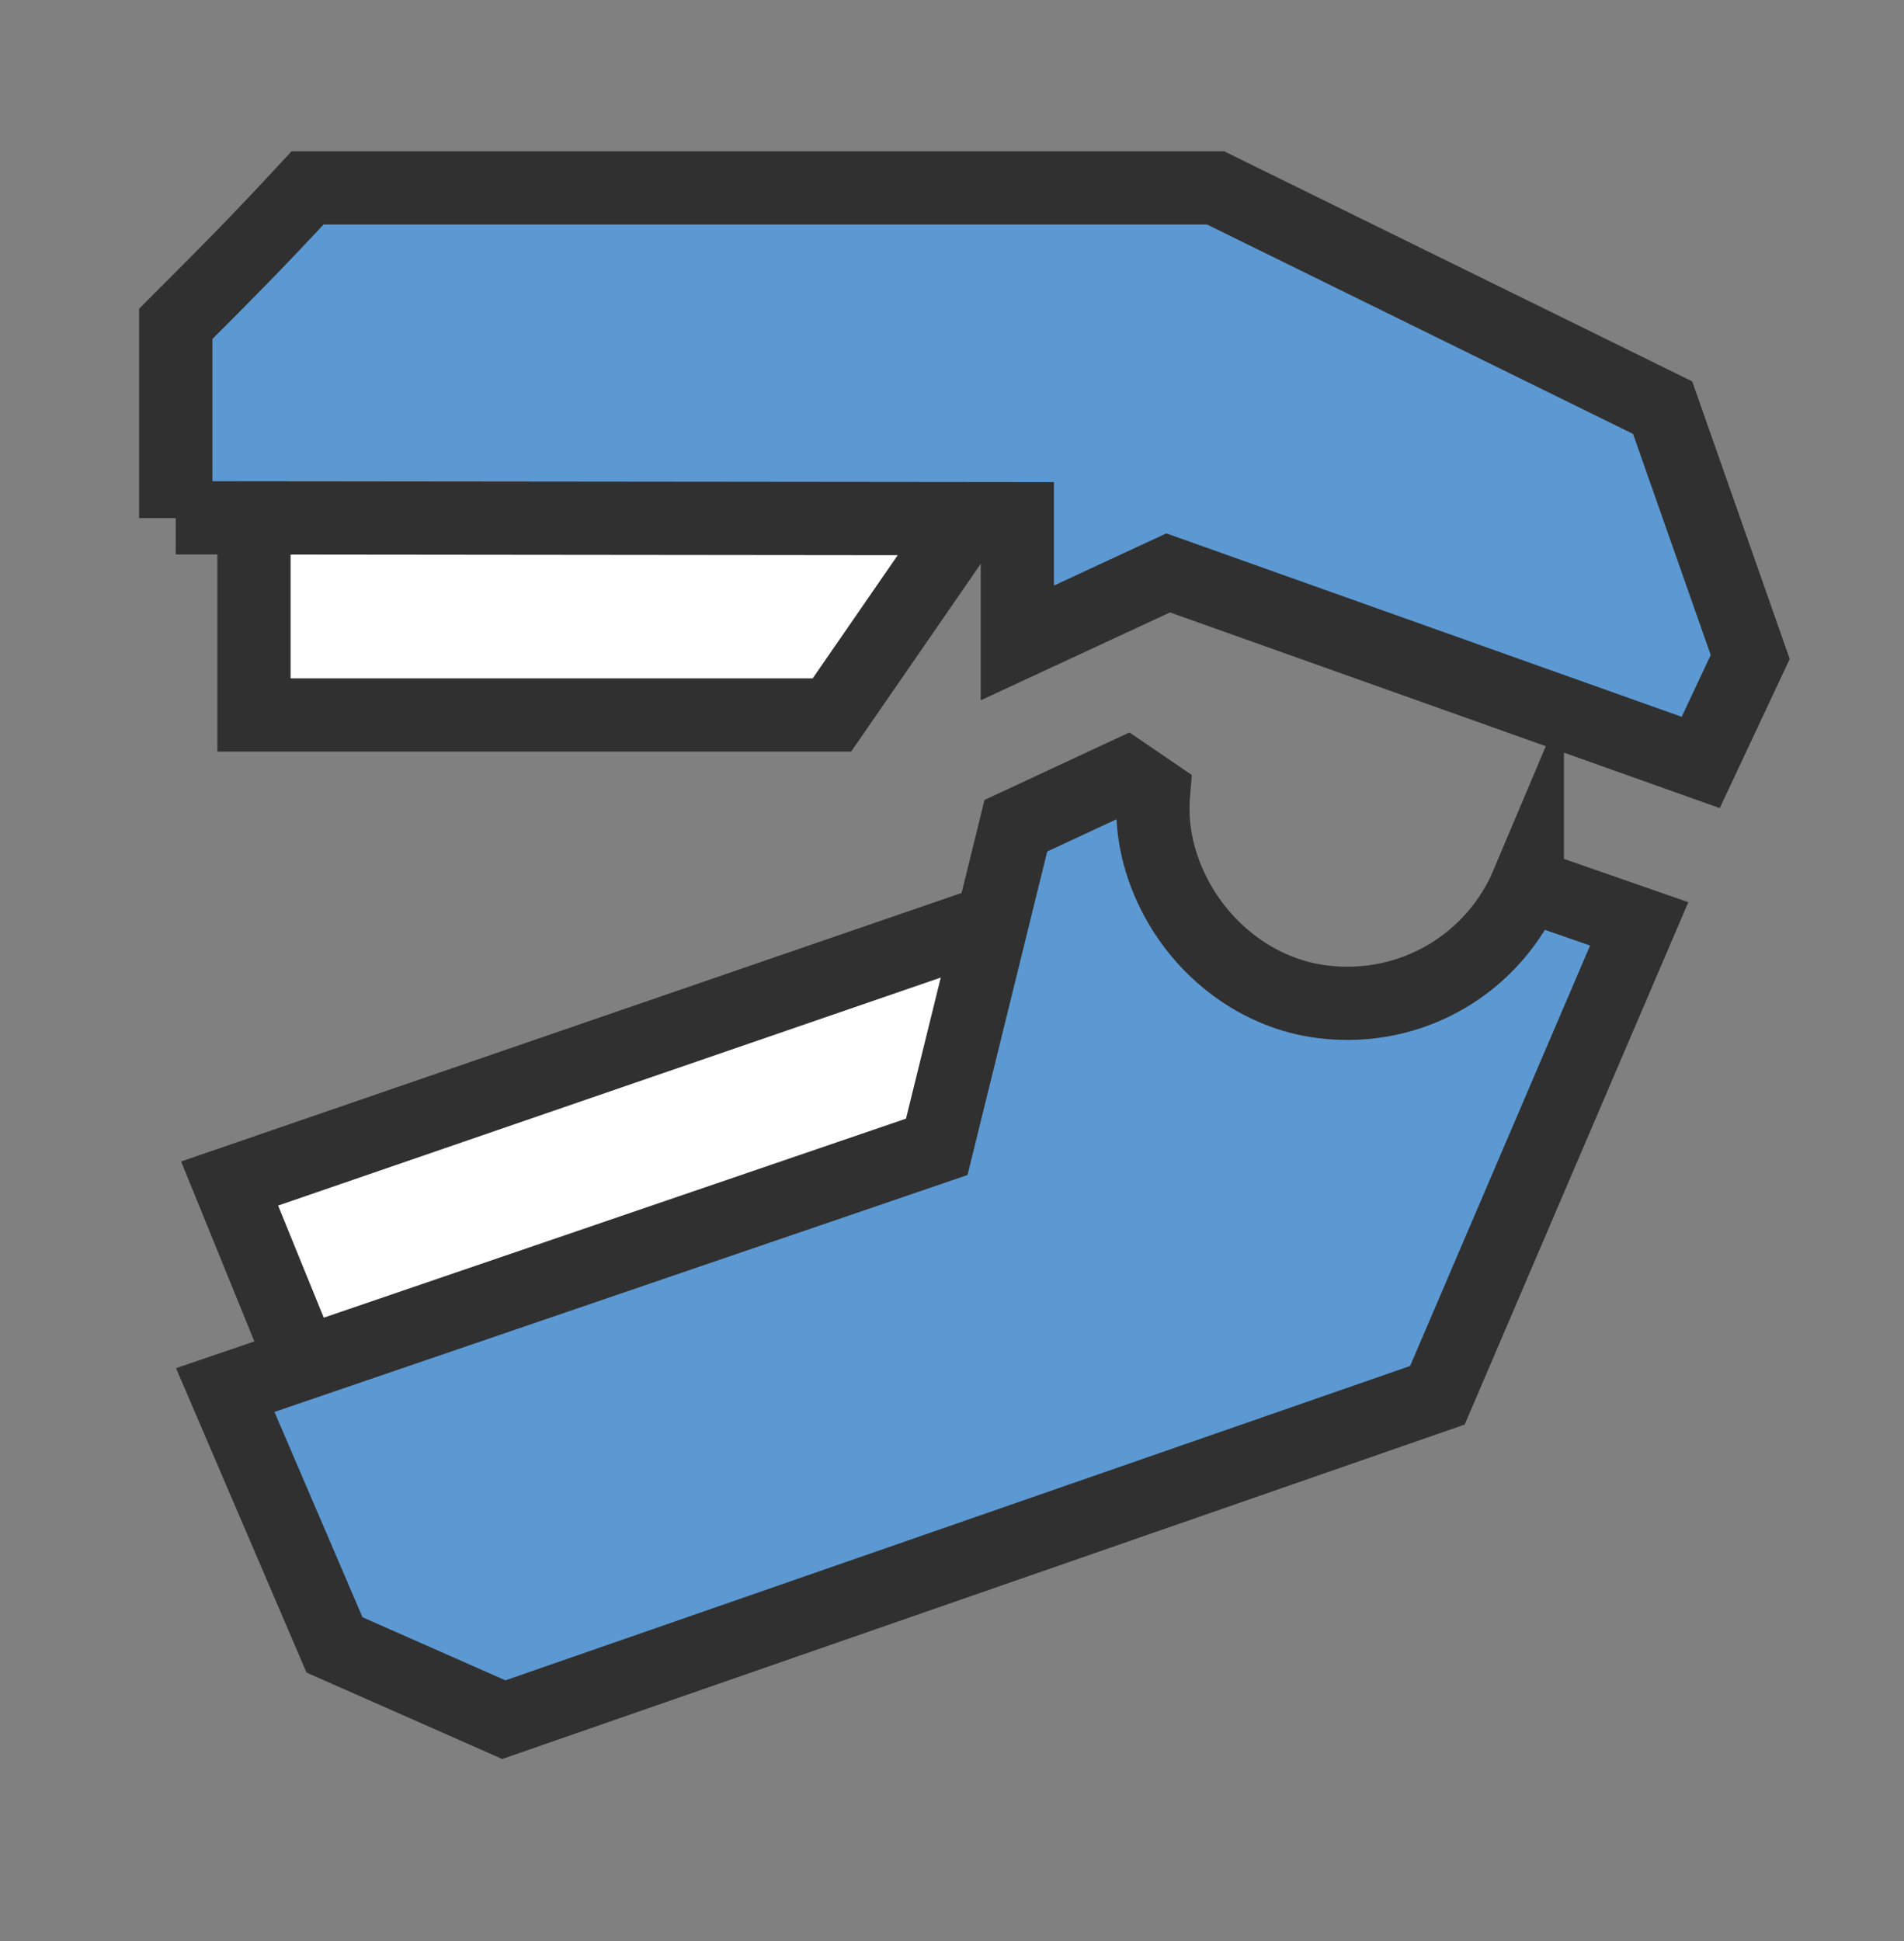
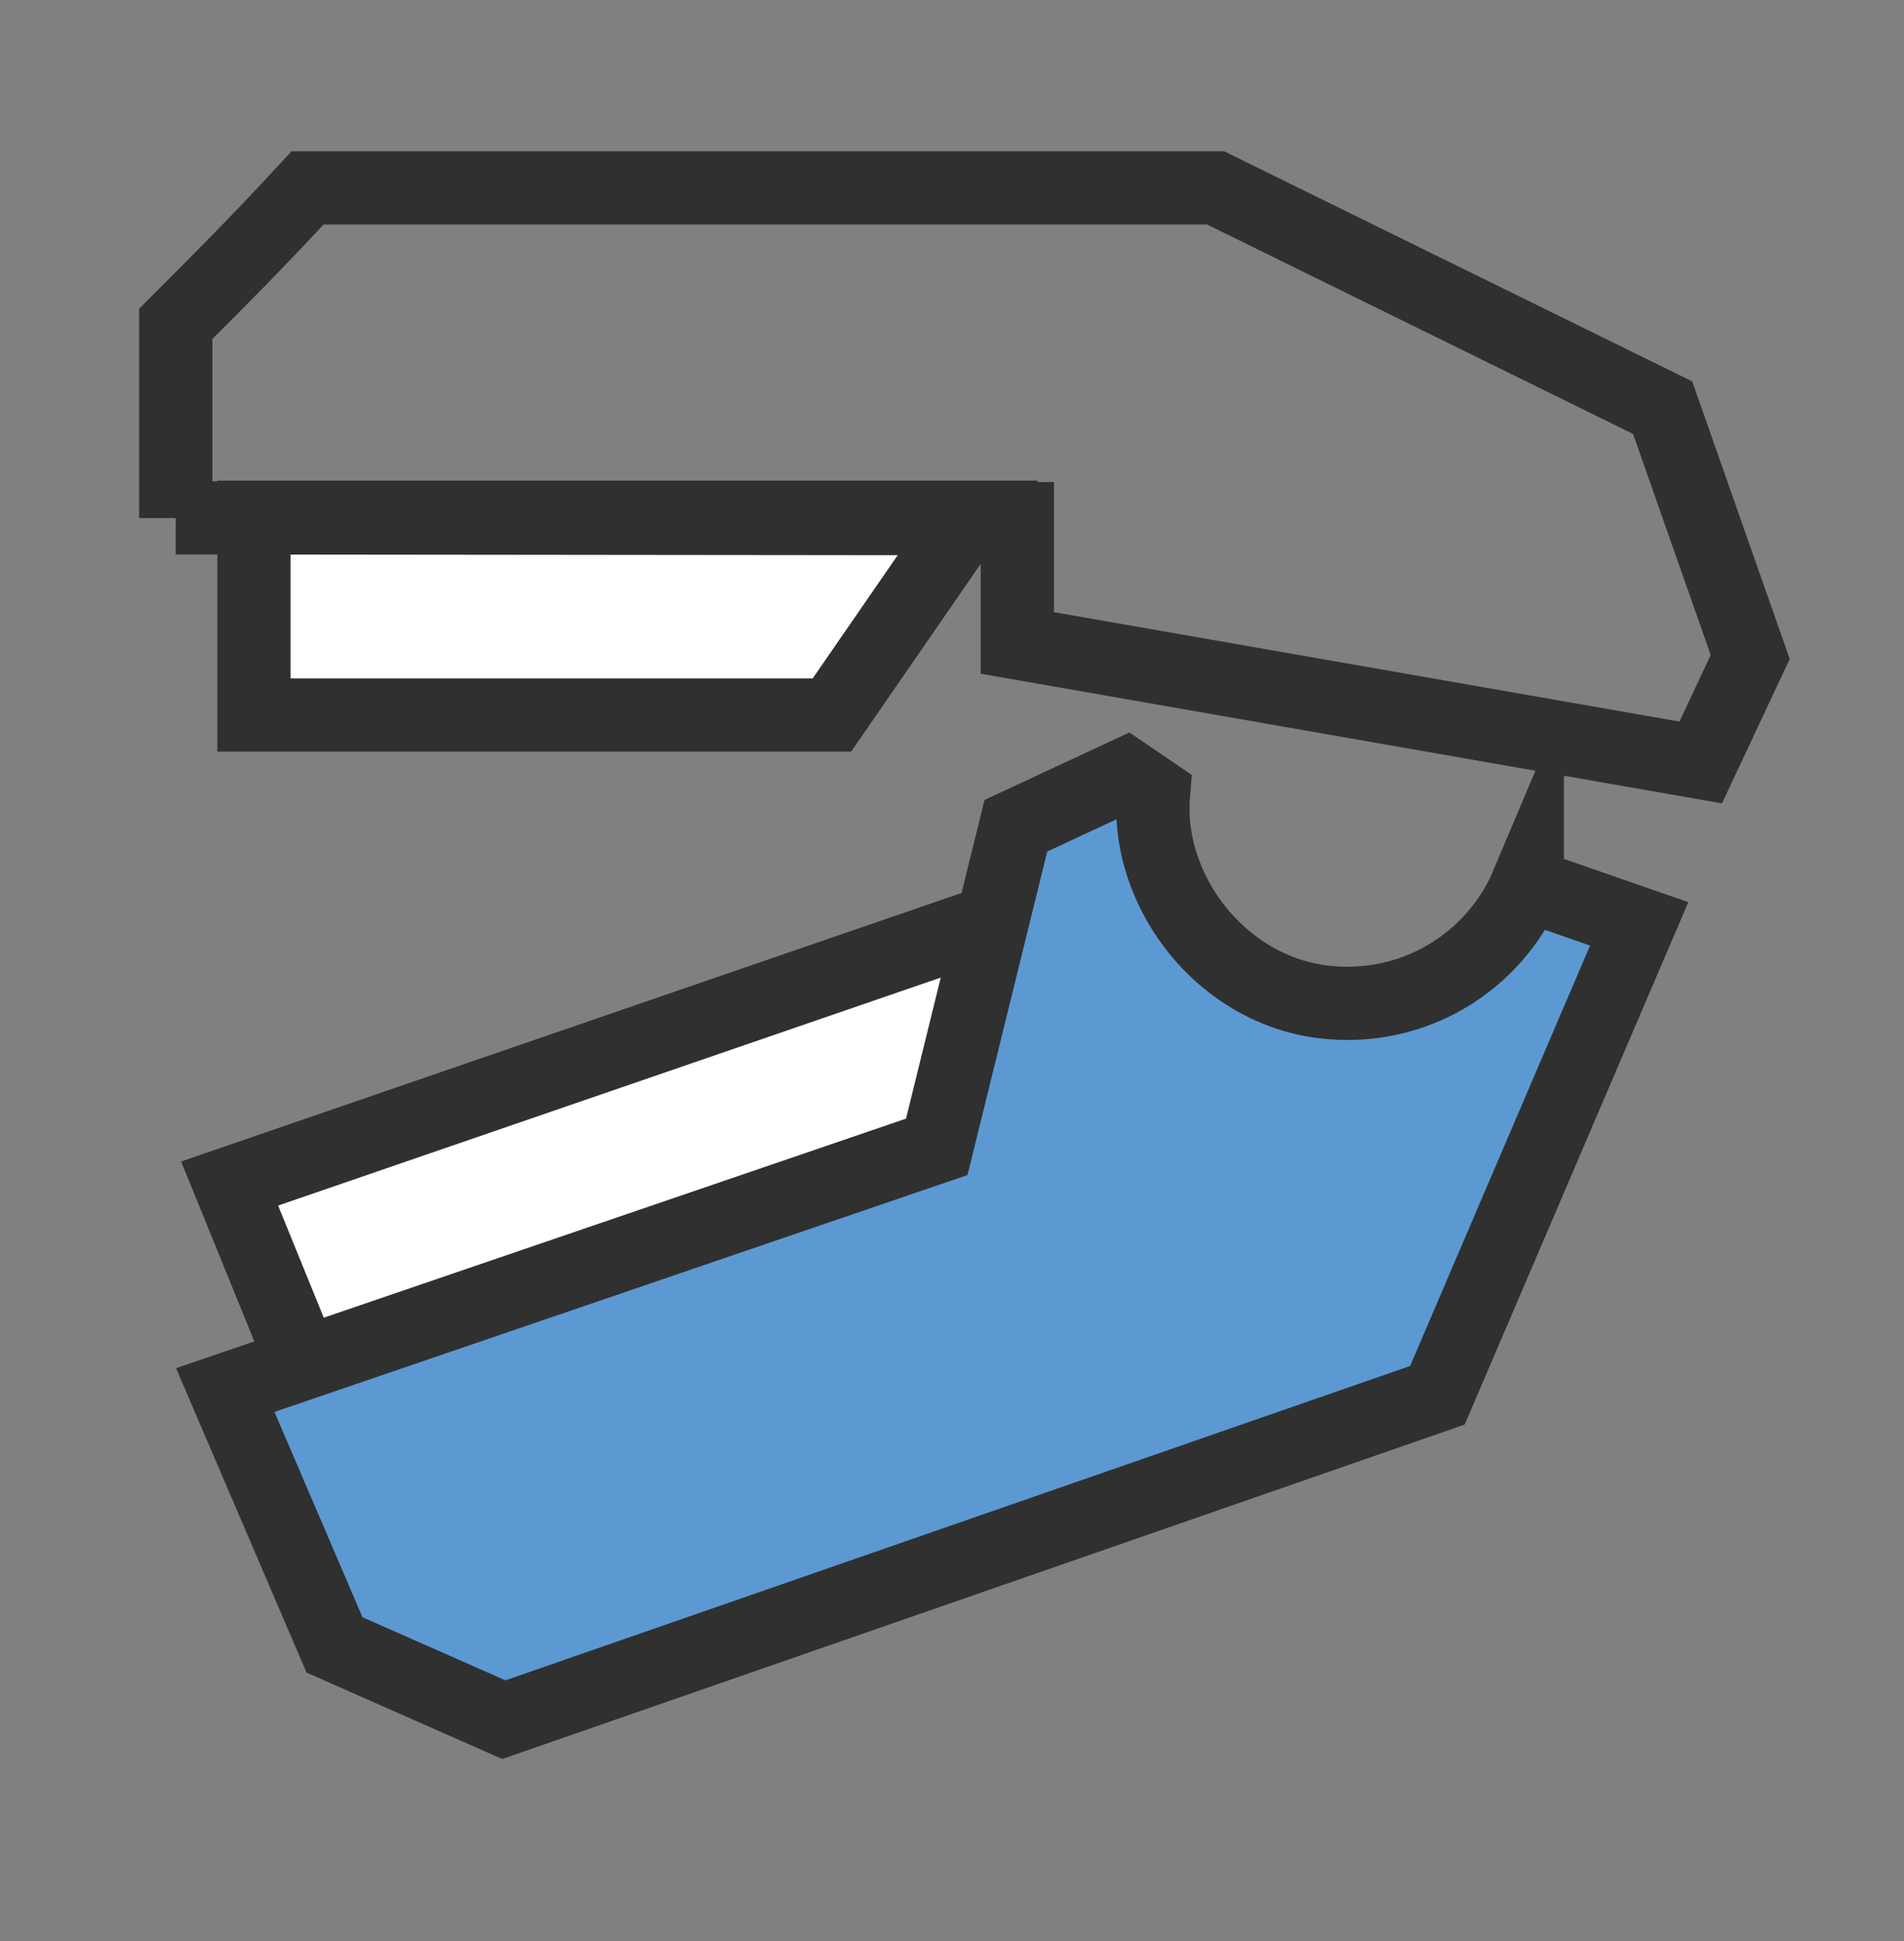
<svg xmlns="http://www.w3.org/2000/svg" width="52" height="53" viewBox="0 0 52 53" fill="none">
  <rect x="0" y="0" width="52" height="53" fill="#808080" stroke="none" />
  <mask id="mask0_19913_2950" style="mask-type:alpha" maskUnits="userSpaceOnUse" x="0" y="0" width="52" height="53">
    <rect y="0.332" width="52" height="52" fill="#D9D9D9" />
  </mask>
  <g mask="url(#mask0_19913_2950)">
    <path d="M6.936 14.123V19.523H22.72L26.448 14.123H6.936Z" fill="white" />
    <path d="M7.991 36.54L6.271 32.316L27.015 25.18L29.744 31.956L9.335 38.876L7.991 36.54Z" fill="white" />
    <path d="M6.936 14.123V19.523H22.72L26.448 14.123H6.936Z" stroke="#303030" stroke-width="2" stroke-miterlimit="10" />
    <path d="M7.991 36.54L6.271 32.316L27.015 25.18L29.744 31.956L9.335 38.876L7.991 36.54Z" stroke="#303030" stroke-width="2" stroke-miterlimit="10" />
-     <path d="M4.8 14.147V8.843C6.208 7.435 6.992 6.651 8.4 5.131H33.2L45.408 11.131L47.8 17.939L46.448 20.819L31.904 15.643L27.784 17.555V14.163L4.8 14.139V14.147Z" fill="#5C99D2" />
    <path d="M41.712 24.146C40.824 26.25 38.616 27.659 36.128 27.355C34.368 27.139 32.848 25.97 32.056 24.394C31.576 23.434 31.432 22.514 31.504 21.658L30.752 21.146L27.744 22.547L25.584 31.314L6.152 37.955L9.136 44.914L13.76 46.955L39.256 38.098L44.768 25.226L41.712 24.163V24.146Z" fill="#5C99D2" />
-     <path d="M4.8 14.147V8.843C6.208 7.435 6.992 6.651 8.4 5.131H33.2L45.408 11.131L47.8 17.939L46.448 20.819L31.904 15.643L27.784 17.555V14.163L4.8 14.139V14.147Z" stroke="#303030" stroke-width="2" stroke-miterlimit="10" />
+     <path d="M4.8 14.147V8.843C6.208 7.435 6.992 6.651 8.4 5.131H33.2L45.408 11.131L47.8 17.939L46.448 20.819L27.784 17.555V14.163L4.8 14.139V14.147Z" stroke="#303030" stroke-width="2" stroke-miterlimit="10" />
    <path d="M41.712 24.146C40.824 26.25 38.616 27.659 36.128 27.355C34.368 27.139 32.848 25.97 32.056 24.394C31.576 23.434 31.432 22.514 31.504 21.658L30.752 21.146L27.744 22.547L25.584 31.314L6.152 37.955L9.136 44.914L13.76 46.955L39.256 38.098L44.768 25.226L41.712 24.163V24.146Z" stroke="#303030" stroke-width="2" stroke-miterlimit="10" />
  </g>
</svg>